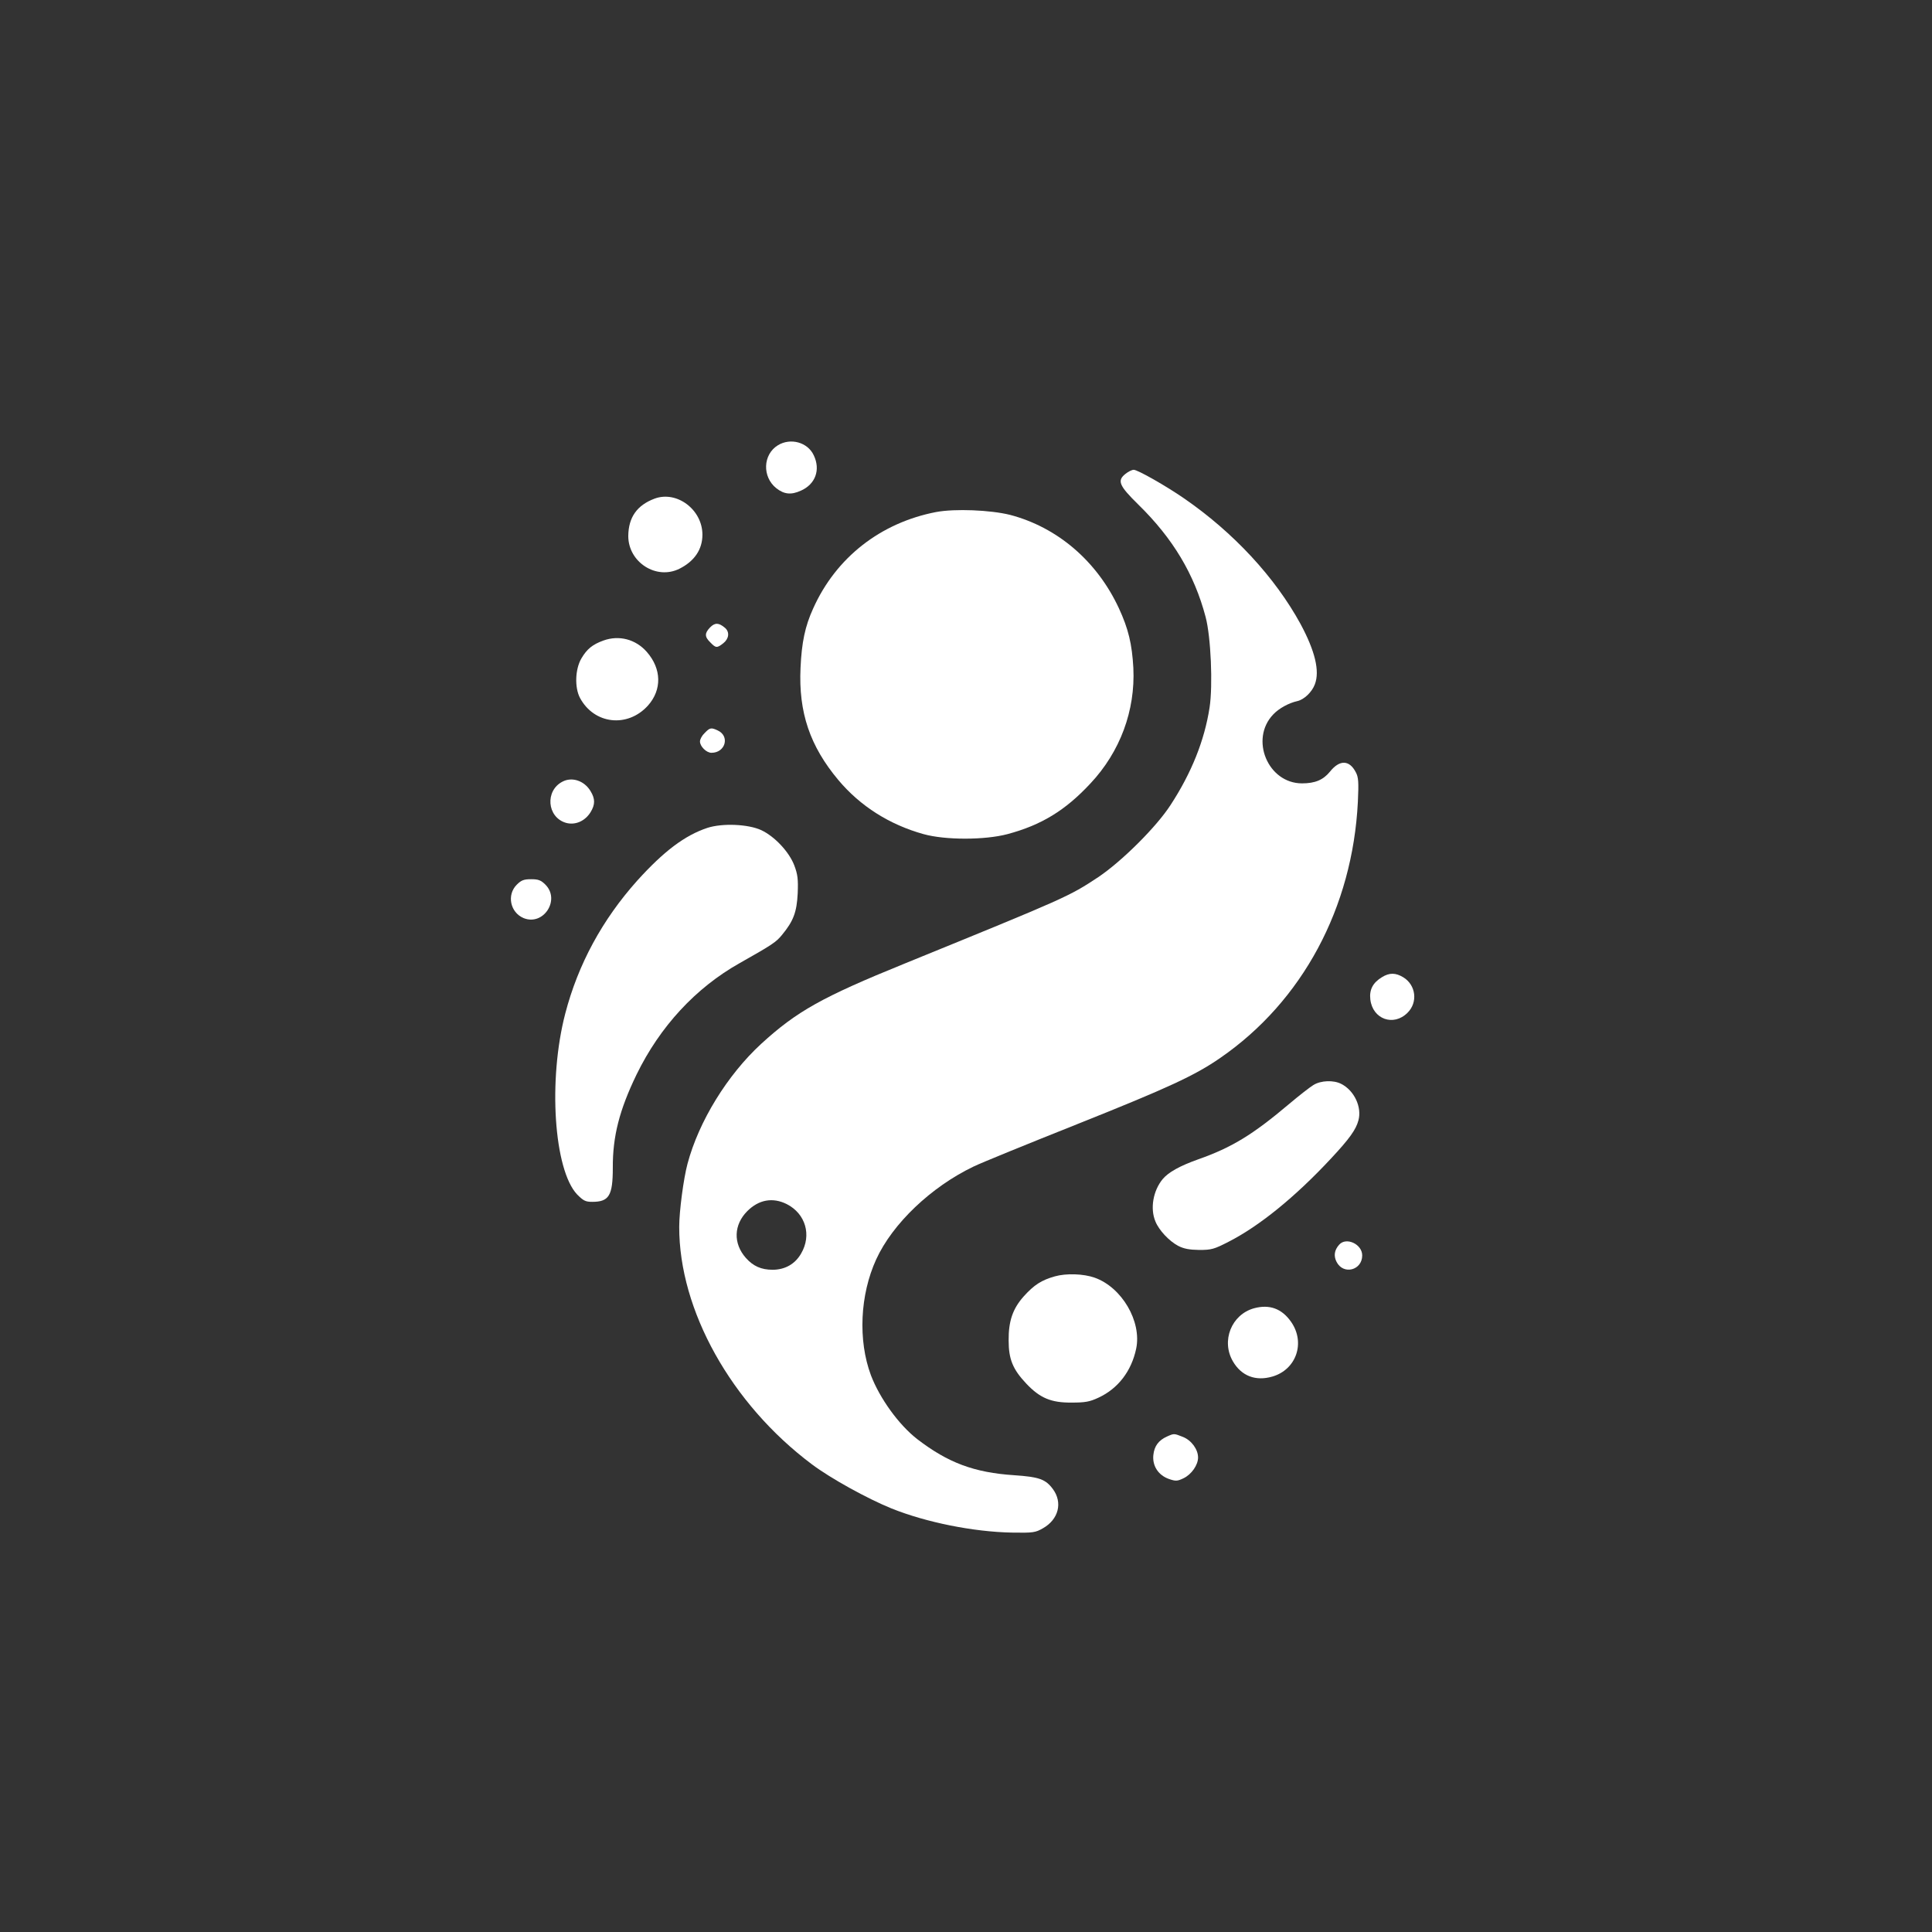
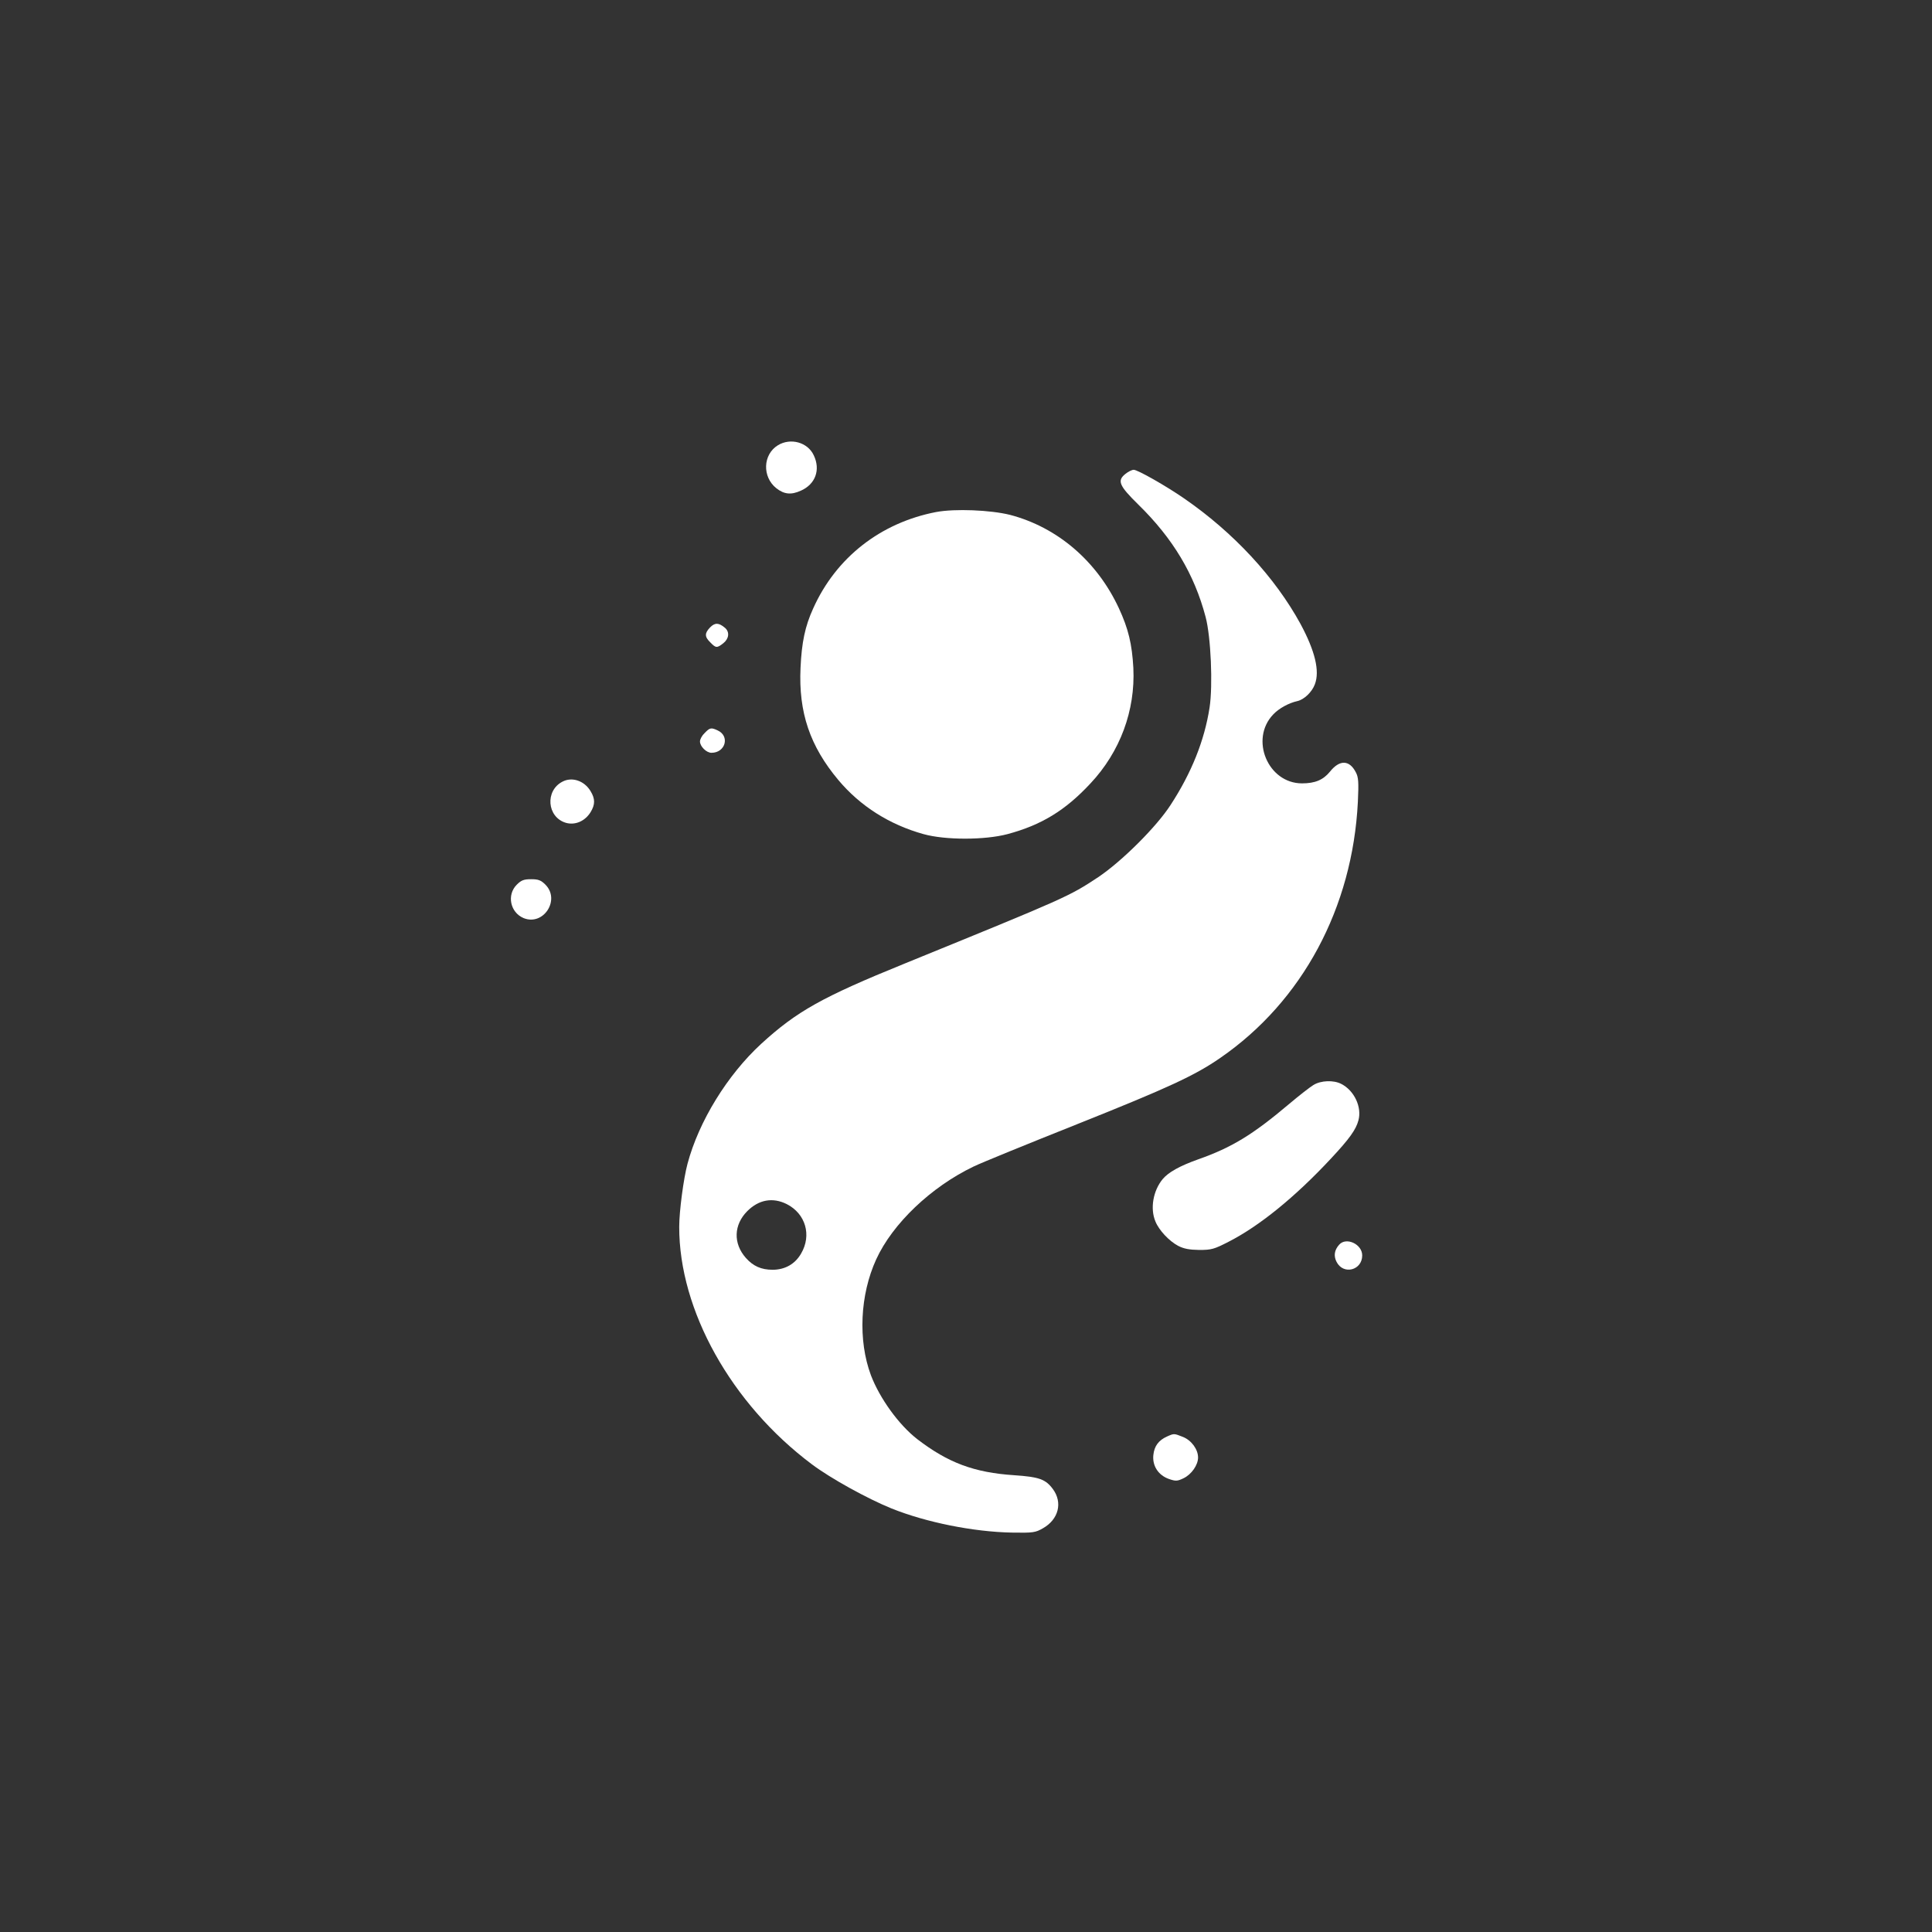
<svg xmlns="http://www.w3.org/2000/svg" version="1.0" width="1024pt" height="1024pt" viewBox="0 0 1024 1024" preserveAspectRatio="xMidYMid meet">
  <rect x="0" y="0" width="1024" height="1024" fill="#333333" stroke="none" />
  <g transform="translate(0,1024) scale(0.1,-0.1)" fill="#ffffff" stroke="none">
    <path d="M4123 7880 c-80 -49 -84 -168 -8 -228 41 -32 78 -36 129 -13 78 34 106 111 69 188 -32 69 -123 94 -190 53z" />
    <path d="M5966 7729 c-46 -36 -36 -62 67 -163 184 -180 297 -369 357 -596 28 -105 39 -363 21 -480 -27 -175 -96 -347 -207 -517 -75 -116 -258 -298 -383 -382 -156 -103 -165 -107 -1026 -458 -438 -178 -572 -253 -761 -426 -179 -165 -330 -410 -390 -635 -21 -78 -44 -252 -44 -334 -1 -443 276 -939 703 -1259 100 -75 294 -182 422 -234 184 -74 434 -124 637 -128 114 -2 126 0 166 23 83 47 105 136 53 207 -39 53 -73 65 -205 74 -213 14 -351 66 -514 191 -98 76 -199 216 -246 339 -69 185 -58 426 28 614 87 190 291 384 516 492 41 20 289 121 550 225 481 192 624 258 758 351 435 300 701 796 729 1357 5 106 3 131 -11 157 -34 66 -86 67 -137 3 -36 -44 -79 -62 -148 -62 -181 0 -278 234 -153 365 31 33 83 61 128 71 36 8 78 48 93 89 27 70 1 177 -76 320 -135 247 -355 485 -618 666 -94 65 -245 151 -266 151 -9 0 -28 -9 -43 -21z m-1796 -3871 c100 -51 133 -165 76 -262 -32 -56 -86 -86 -151 -86 -60 0 -103 19 -142 63 -68 77 -64 176 8 248 61 61 135 74 209 37z" />
-     <path d="M3469 7597 c-93 -35 -138 -99 -139 -198 0 -139 149 -235 272 -173 79 40 121 102 121 180 0 133 -136 235 -254 191z" />
+     <path d="M3469 7597 z" />
    <path d="M4961 7526 c-294 -57 -530 -241 -651 -511 -43 -94 -61 -180 -67 -315 -11 -236 50 -415 201 -595 116 -138 271 -236 451 -286 115 -32 324 -32 445 0 179 48 306 125 439 268 158 168 239 387 228 613 -7 126 -26 207 -77 317 -116 249 -325 428 -576 494 -104 26 -293 34 -393 15z" />
    <path d="M3764 6915 c-30 -31 -30 -50 1 -80 29 -30 35 -31 69 -4 30 24 34 59 9 81 -33 28 -53 29 -79 3z" />
-     <path d="M3198 6845 c-58 -21 -87 -45 -116 -94 -34 -57 -37 -155 -8 -210 75 -140 252 -160 360 -41 75 84 73 195 -6 285 -59 67 -147 90 -230 60z" />
    <path d="M3735 6355 c-14 -13 -25 -33 -25 -45 0 -26 34 -60 61 -60 74 0 99 89 32 119 -34 16 -41 14 -68 -14z" />
    <path d="M2981 6097 c-93 -48 -82 -188 18 -218 49 -14 101 8 131 56 25 41 25 71 0 112 -33 55 -98 77 -149 50z" />
-     <path d="M3749 5852 c-120 -40 -231 -124 -372 -280 -185 -207 -313 -443 -381 -704 -92 -353 -60 -829 63 -959 33 -33 44 -39 80 -39 89 0 109 33 109 180 -1 167 35 307 126 495 124 254 313 459 546 590 175 99 193 111 225 150 61 74 78 121 83 220 3 75 0 100 -18 148 -27 71 -103 153 -175 187 -69 32 -206 38 -286 12z" />
    <path d="M2739 5551 c-54 -54 -35 -147 36 -177 105 -43 196 96 116 177 -24 24 -38 29 -76 29 -38 0 -52 -5 -76 -29z" />
-     <path d="M7325 5061 c-48 -29 -68 -66 -62 -118 12 -105 123 -145 197 -71 56 55 45 147 -22 188 -41 25 -74 25 -113 1z" />
    <path d="M6961 4489 c-18 -11 -76 -56 -128 -100 -193 -163 -304 -231 -483 -294 -98 -35 -157 -68 -188 -105 -50 -61 -67 -155 -38 -224 19 -47 73 -104 120 -129 31 -16 59 -21 112 -22 65 0 79 4 155 43 163 83 353 237 543 441 99 106 133 154 146 203 19 70 -22 158 -91 193 -40 21 -108 19 -148 -6z" />
    <path d="M7098 3643 c-26 -29 -30 -60 -14 -91 36 -71 136 -45 136 34 0 60 -85 99 -122 57z" />
-     <path d="M5591 3475 c-71 -20 -110 -45 -165 -106 -58 -65 -81 -131 -80 -234 0 -99 22 -153 94 -229 72 -76 131 -101 240 -100 71 0 95 4 142 26 104 48 175 141 200 260 30 144 -76 325 -220 376 -59 21 -151 24 -211 7z" />
-     <path d="M6647 3306 c-120 -33 -176 -173 -112 -282 45 -77 120 -106 209 -80 127 37 176 180 99 290 -49 70 -114 94 -196 72z" />
    <path d="M6185 2626 c-44 -20 -67 -50 -72 -98 -6 -57 26 -107 83 -127 35 -12 44 -12 77 4 42 20 77 70 77 110 0 43 -35 91 -80 109 -48 19 -47 19 -85 2z" />
  </g>
</svg>